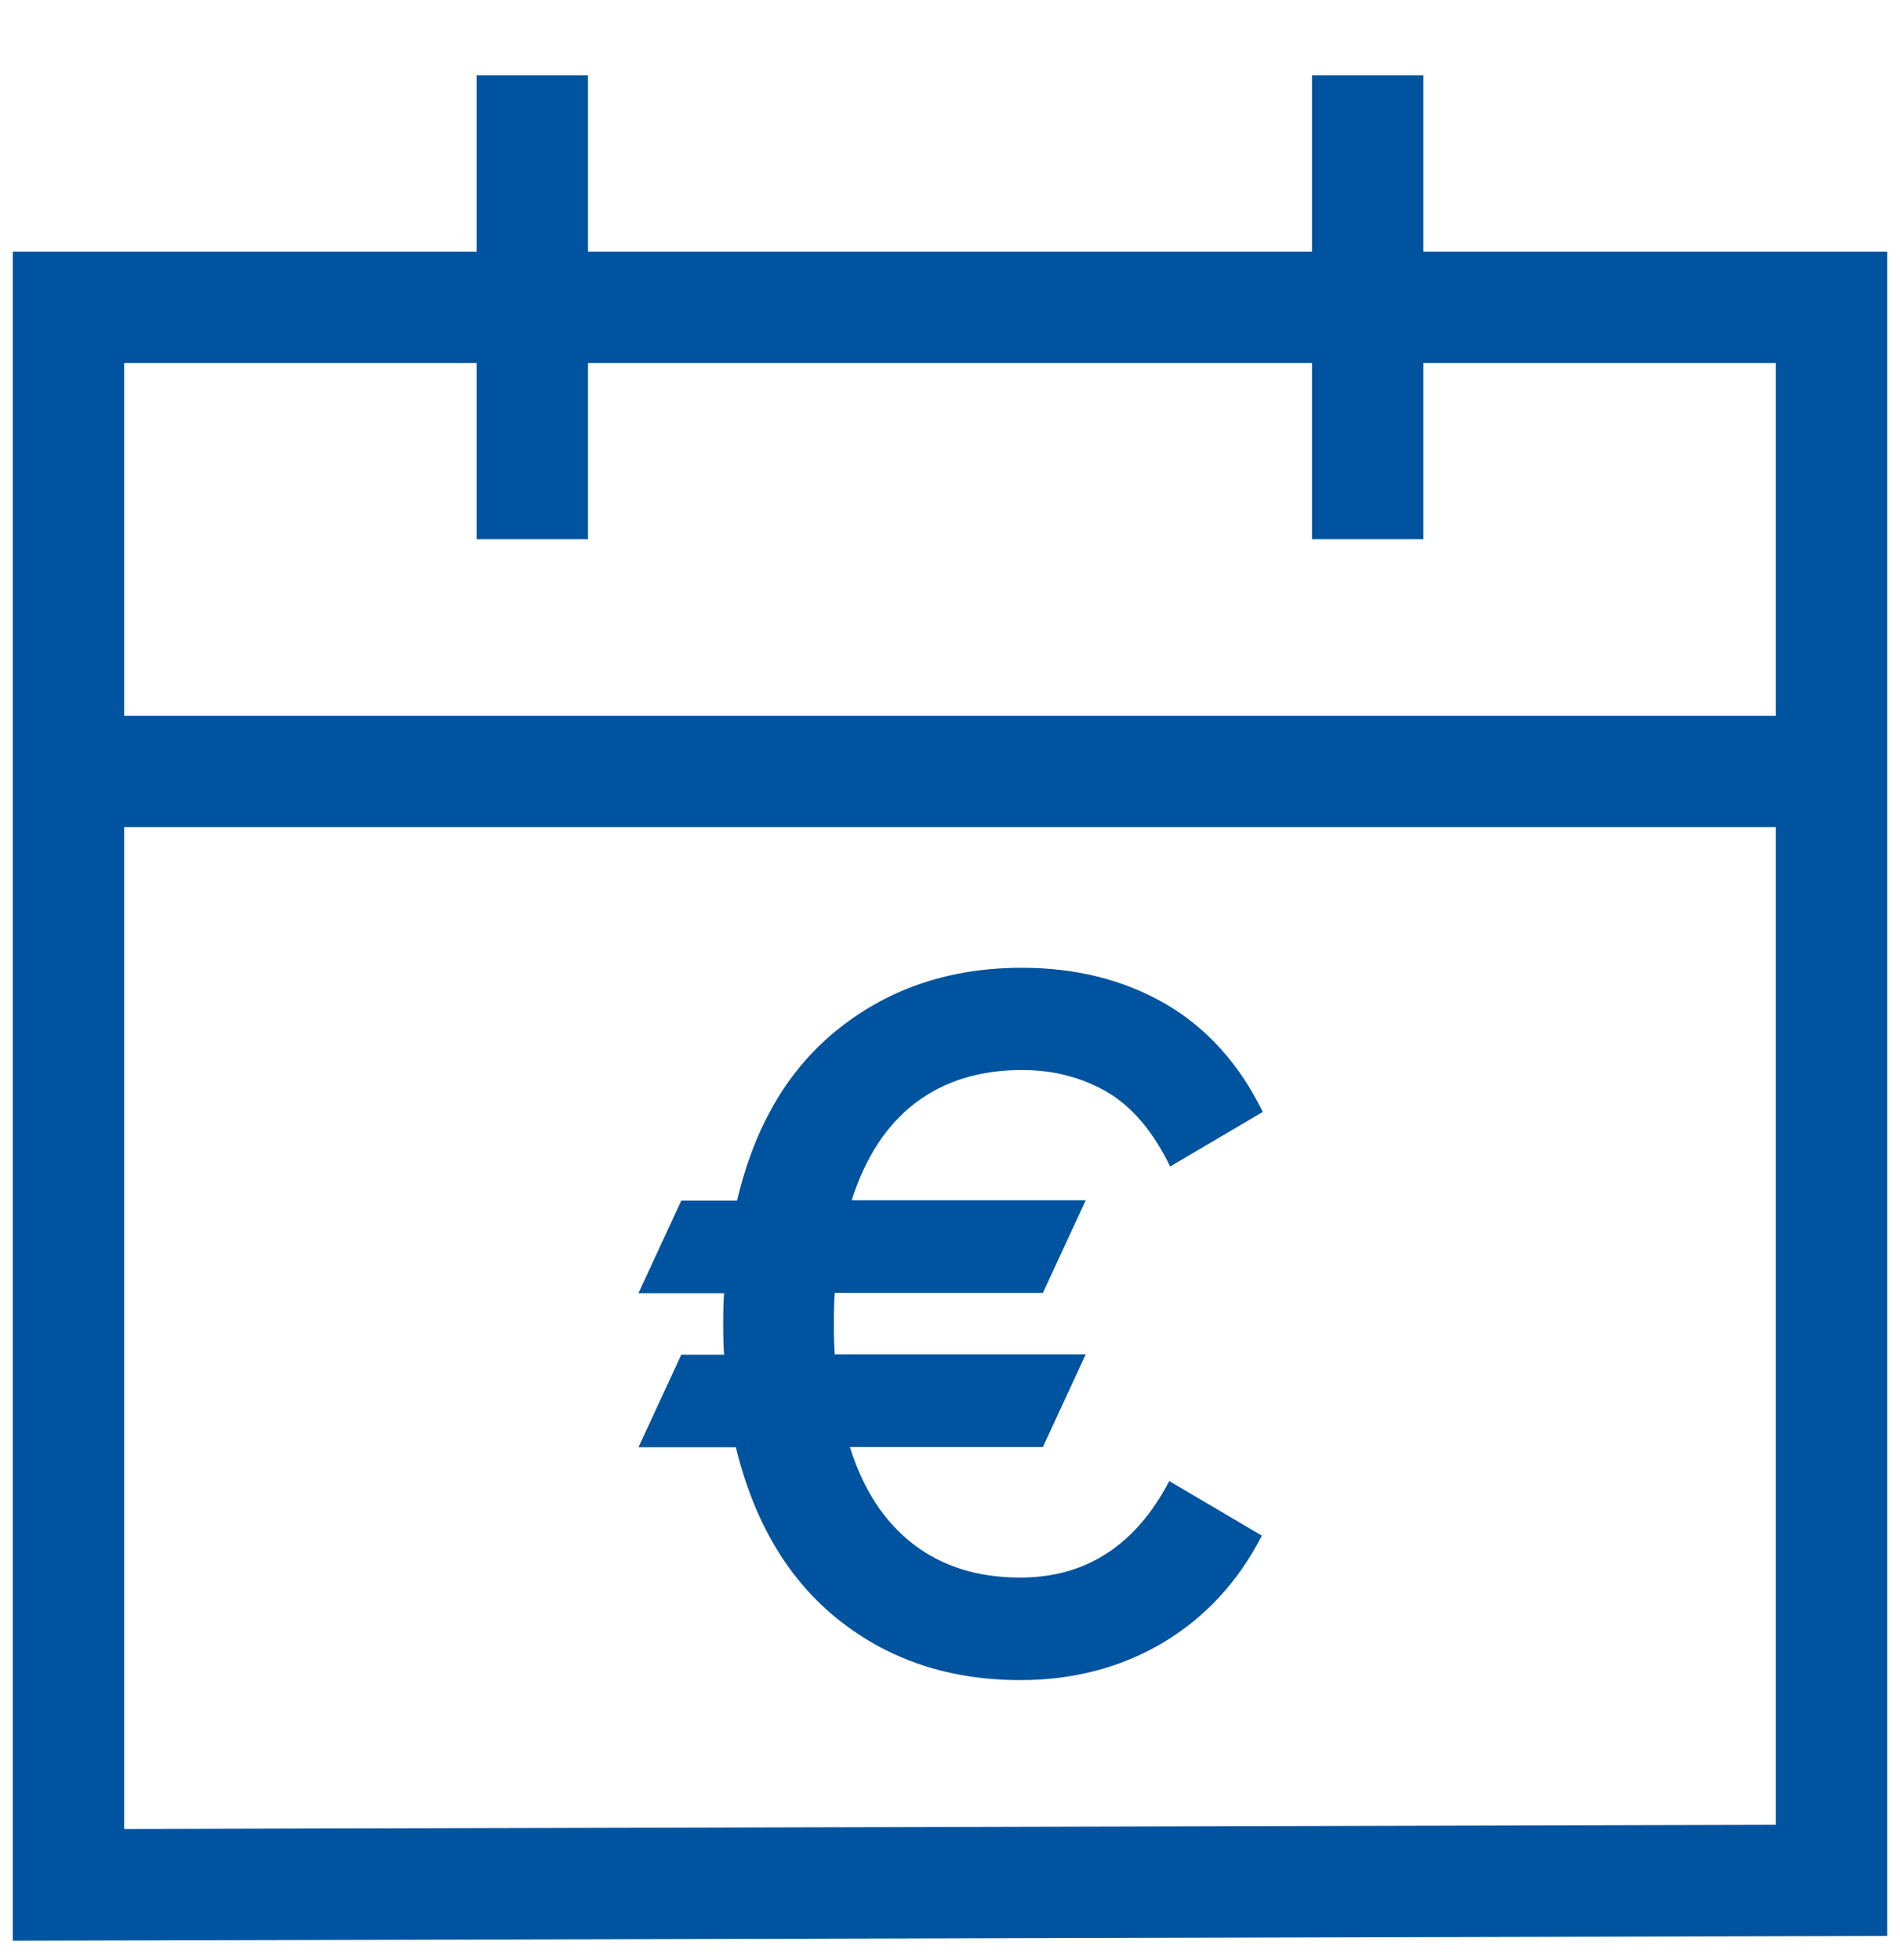
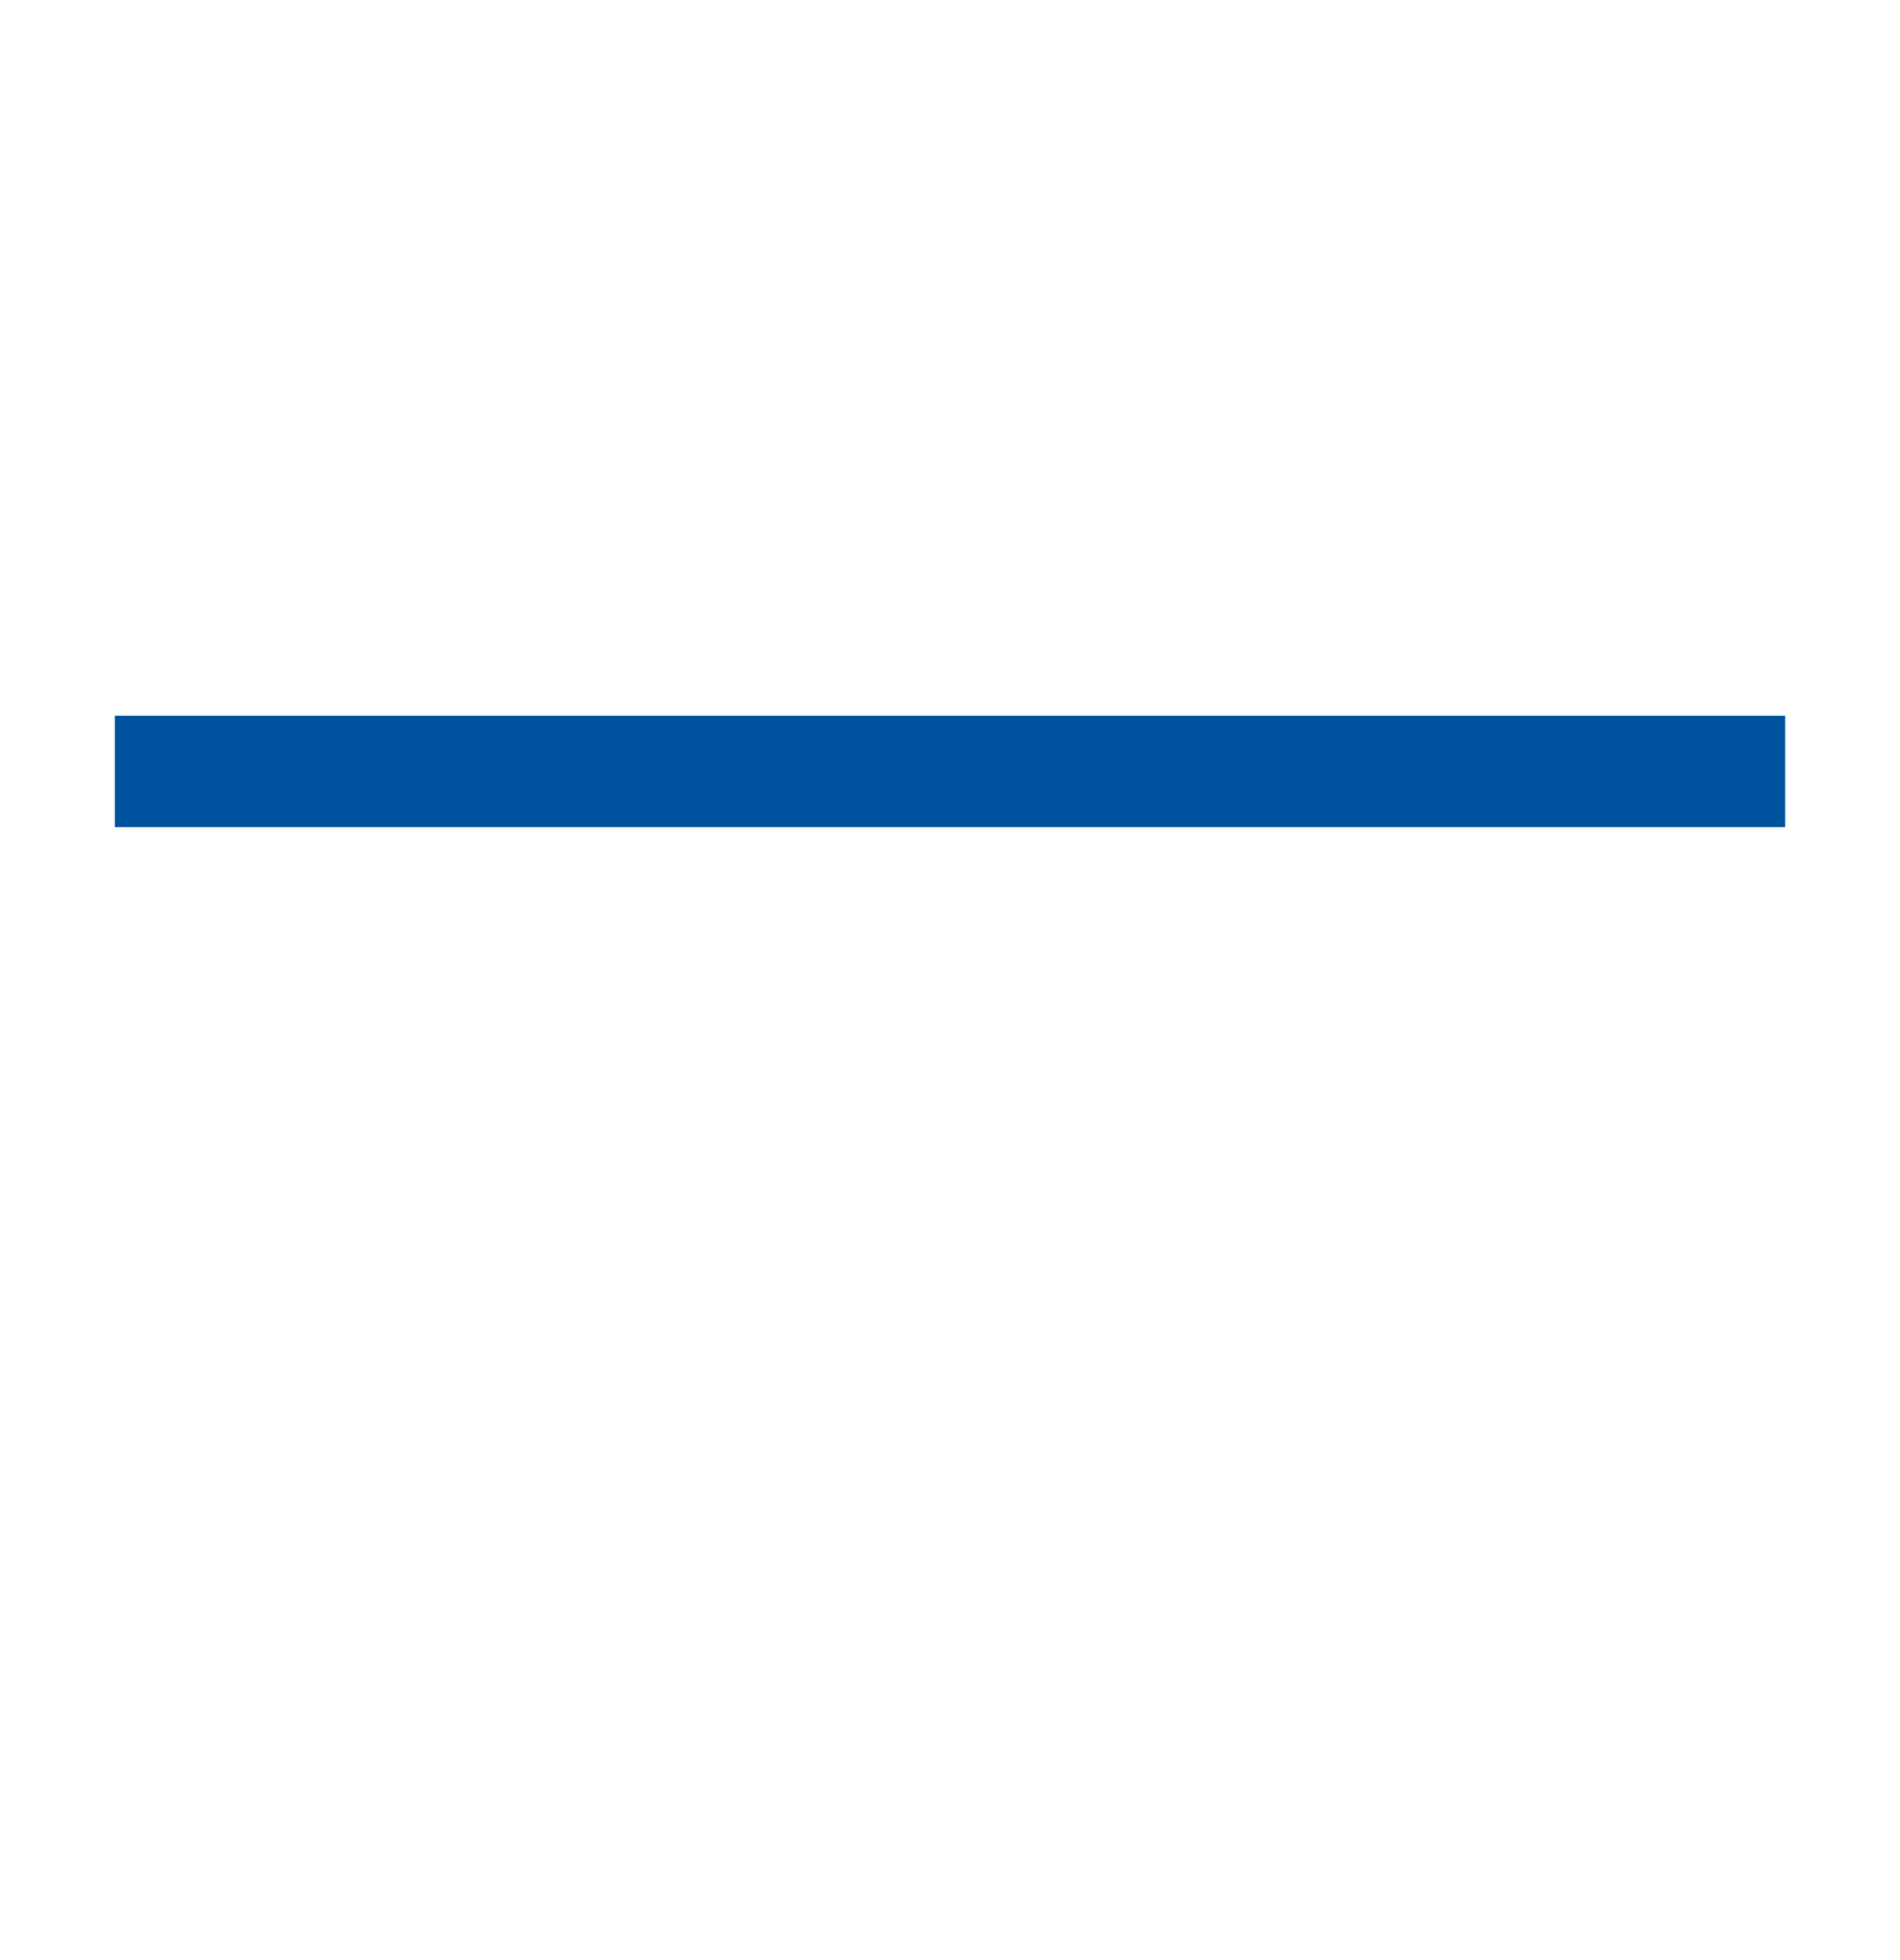
<svg xmlns="http://www.w3.org/2000/svg" version="1.1" x="0px" y="0px" viewBox="0 0 63 65" style="enable-background:new 0 0 63 65;" xml:space="preserve">
  <style type="text/css">
	.st0{display:none;}
	.st1{display:inline;fill:#00539F;}
	.st2{fill:none;stroke:#00539F;stroke-width:1.247;stroke-miterlimit:10;}
	.st3{fill:none;stroke:#00539F;stroke-width:2.087;stroke-miterlimit:10;}
	.st4{fill:none;stroke:#00539F;stroke-width:1.391;stroke-miterlimit:10;}
	.st5{fill:none;stroke:#00539F;stroke-width:1.044;stroke-miterlimit:10;}
	.st6{fill:none;stroke:#00539F;stroke-width:1.443;stroke-miterlimit:10;}
	.st7{fill:#00539F;}
	.st8{fill:none;stroke:#00539F;stroke-width:3.082;stroke-miterlimit:10;}
	.st9{fill:none;stroke:#00539F;stroke-width:2.182;stroke-miterlimit:10;}
	.st10{fill:none;stroke:#00539F;stroke-width:1.661;stroke-miterlimit:10;}
	.st11{fill:none;stroke:#00539F;stroke-width:1.017;stroke-miterlimit:10;}
	.st12{fill:none;stroke:#00539F;stroke-width:2.8;stroke-miterlimit:10;}
	.st13{fill:#00539F;stroke:#00539F;stroke-width:0.784;stroke-miterlimit:10;}
	.st14{fill:#00539F;stroke:#00539F;stroke-width:0.689;stroke-miterlimit:10;}
	.st15{fill:none;stroke:#00539F;stroke-width:1.07;stroke-miterlimit:10;}
	.st16{fill:none;stroke:#00539F;stroke-width:3.34;stroke-miterlimit:10;}
	.st17{fill:none;stroke:#00539F;stroke-width:0.678;stroke-miterlimit:10;}
	.st18{fill:none;stroke:#00539F;stroke-width:1.355;stroke-miterlimit:10;}
	.st19{fill:none;stroke:#00539F;stroke-width:0.903;stroke-miterlimit:10;}
	.st20{fill:none;stroke:#00539F;stroke-width:1.807;stroke-miterlimit:10;}
	.st21{fill:none;stroke:#00539F;stroke-width:1.89;stroke-miterlimit:10;}
	.st22{fill:#00539F;stroke:#00539F;stroke-width:0.358;stroke-miterlimit:10;}
	.st23{fill:#00539F;stroke:#00539F;stroke-width:0.315;stroke-miterlimit:10;}
	.st24{fill:none;stroke:#00539F;stroke-width:2.092;stroke-miterlimit:10;}
	.st25{fill:none;stroke:#00539F;stroke-width:2.172;stroke-miterlimit:10;}
	.st26{fill:none;stroke:#00539F;stroke-width:3.693;stroke-miterlimit:10;}
	.st27{fill:none;stroke:#00539F;stroke-width:3.429;stroke-miterlimit:10;}
	.st28{fill:none;stroke:#00539F;stroke-width:3.513;stroke-miterlimit:10;}
	.st29{fill:none;stroke:#FFFFFF;stroke-width:1.247;stroke-miterlimit:10;}
	.st30{fill:none;stroke:#FFFFFF;stroke-width:2.087;stroke-miterlimit:10;}
	.st31{fill:none;stroke:#FFFFFF;stroke-width:1.391;stroke-miterlimit:10;}
	.st32{fill:none;stroke:#FFFFFF;stroke-width:1.044;stroke-miterlimit:10;}
	.st33{fill:none;stroke:#FFFFFF;stroke-width:1.443;stroke-miterlimit:10;}
	.st34{fill:#FFFFFF;}
	.st35{fill:none;stroke:#FFFFFF;stroke-width:3.082;stroke-miterlimit:10;}
	.st36{fill:none;stroke:#FFFFFF;stroke-width:2.182;stroke-miterlimit:10;}
	.st37{fill:none;stroke:#FFFFFF;stroke-width:1.661;stroke-miterlimit:10;}
	.st38{fill:none;stroke:#FFFFFF;stroke-width:1.017;stroke-miterlimit:10;}
	.st39{fill:none;stroke:#FFFFFF;stroke-width:2.8;stroke-miterlimit:10;}
	.st40{fill:none;stroke:#FFFFFF;stroke-width:0.689;stroke-miterlimit:10;}
	.st41{fill:none;stroke:#FFFFFF;stroke-width:1.07;stroke-miterlimit:10;}
	.st42{fill:none;stroke:#FFFFFF;stroke-width:3.34;stroke-miterlimit:10;}
	.st43{fill:none;stroke:#FFFFFF;stroke-width:0.678;stroke-miterlimit:10;}
	.st44{fill:none;stroke:#FFFFFF;stroke-width:1.355;stroke-miterlimit:10;}
	.st45{fill:none;stroke:#FFFFFF;stroke-width:0.903;stroke-miterlimit:10;}
	.st46{fill:none;stroke:#FFFFFF;stroke-width:1.807;stroke-miterlimit:10;}
	.st47{fill:none;stroke:#FFFFFF;stroke-width:1.89;stroke-miterlimit:10;}
	.st48{fill:none;stroke:#FFFFFF;stroke-width:0.315;stroke-miterlimit:10;}
	.st49{fill:none;stroke:#FFFFFF;stroke-width:3.235;stroke-miterlimit:10;}
	.st50{fill:none;stroke:#FFFFFF;stroke-width:2.172;stroke-miterlimit:10;}
	.st51{fill:none;stroke:#FFFFFF;stroke-width:2.092;stroke-miterlimit:10;}
	.st52{fill:none;stroke:#FFFFFF;stroke-width:3.693;stroke-miterlimit:10;}
	.st53{fill:none;stroke:#FFFFFF;stroke-width:3.429;stroke-miterlimit:10;}
	.st54{fill:none;stroke:#FFFFFF;stroke-width:3.513;stroke-miterlimit:10;}
</style>
  <g id="BG" class="st0">
</g>
  <g id="Key_Features__x2F__Blue">
    <g>
      <g>
-         <path class="st7" d="M38.77,49.11l3.07,1.81c-0.79,1.54-1.89,2.72-3.28,3.55c-1.4,0.83-2.98,1.24-4.73,1.24     c-2.33,0-4.33-0.66-6-1.98c-1.67-1.32-2.82-3.23-3.43-5.74h-3.23l1.42-3.07h1.42c-0.02-0.22-0.03-0.56-0.03-1.02     c0-0.46,0.01-0.8,0.03-1.02h-2.84l1.42-3.07h1.85c0.59-2.51,1.73-4.42,3.42-5.74c1.68-1.32,3.69-1.98,6.02-1.98     c1.8,0,3.39,0.4,4.77,1.2c1.37,0.8,2.45,2,3.22,3.58l-3.07,1.81c-0.57-1.17-1.27-1.99-2.09-2.47c-0.83-0.48-1.77-0.73-2.82-0.73     c-1.41,0-2.59,0.37-3.55,1.1c-0.96,0.74-1.65,1.81-2.1,3.22H36l-1.42,3.07h-6.9c-0.02,0.22-0.03,0.56-0.03,1.02     c0,0.46,0.01,0.8,0.03,1.02H36l-1.42,3.07h-6.4c0.44,1.41,1.14,2.48,2.1,3.22c0.96,0.74,2.14,1.11,3.55,1.11     C36,52.31,37.65,51.25,38.77,49.11z" />
-       </g>
+         </g>
      <g>
-         <polygon class="st26" points="60.73,62.35 2.27,62.5 2.27,10.19 60.73,10.19    " />
        <line class="st26" x1="3.81" y1="25.58" x2="59.19" y2="25.58" />
-         <line class="st26" x1="17.65" y1="2.5" x2="17.65" y2="17.88" />
-         <line class="st26" x1="45.35" y1="2.5" x2="45.35" y2="17.88" />
      </g>
    </g>
  </g>
  <g id="Key_Features__x2F__White">
</g>
</svg>